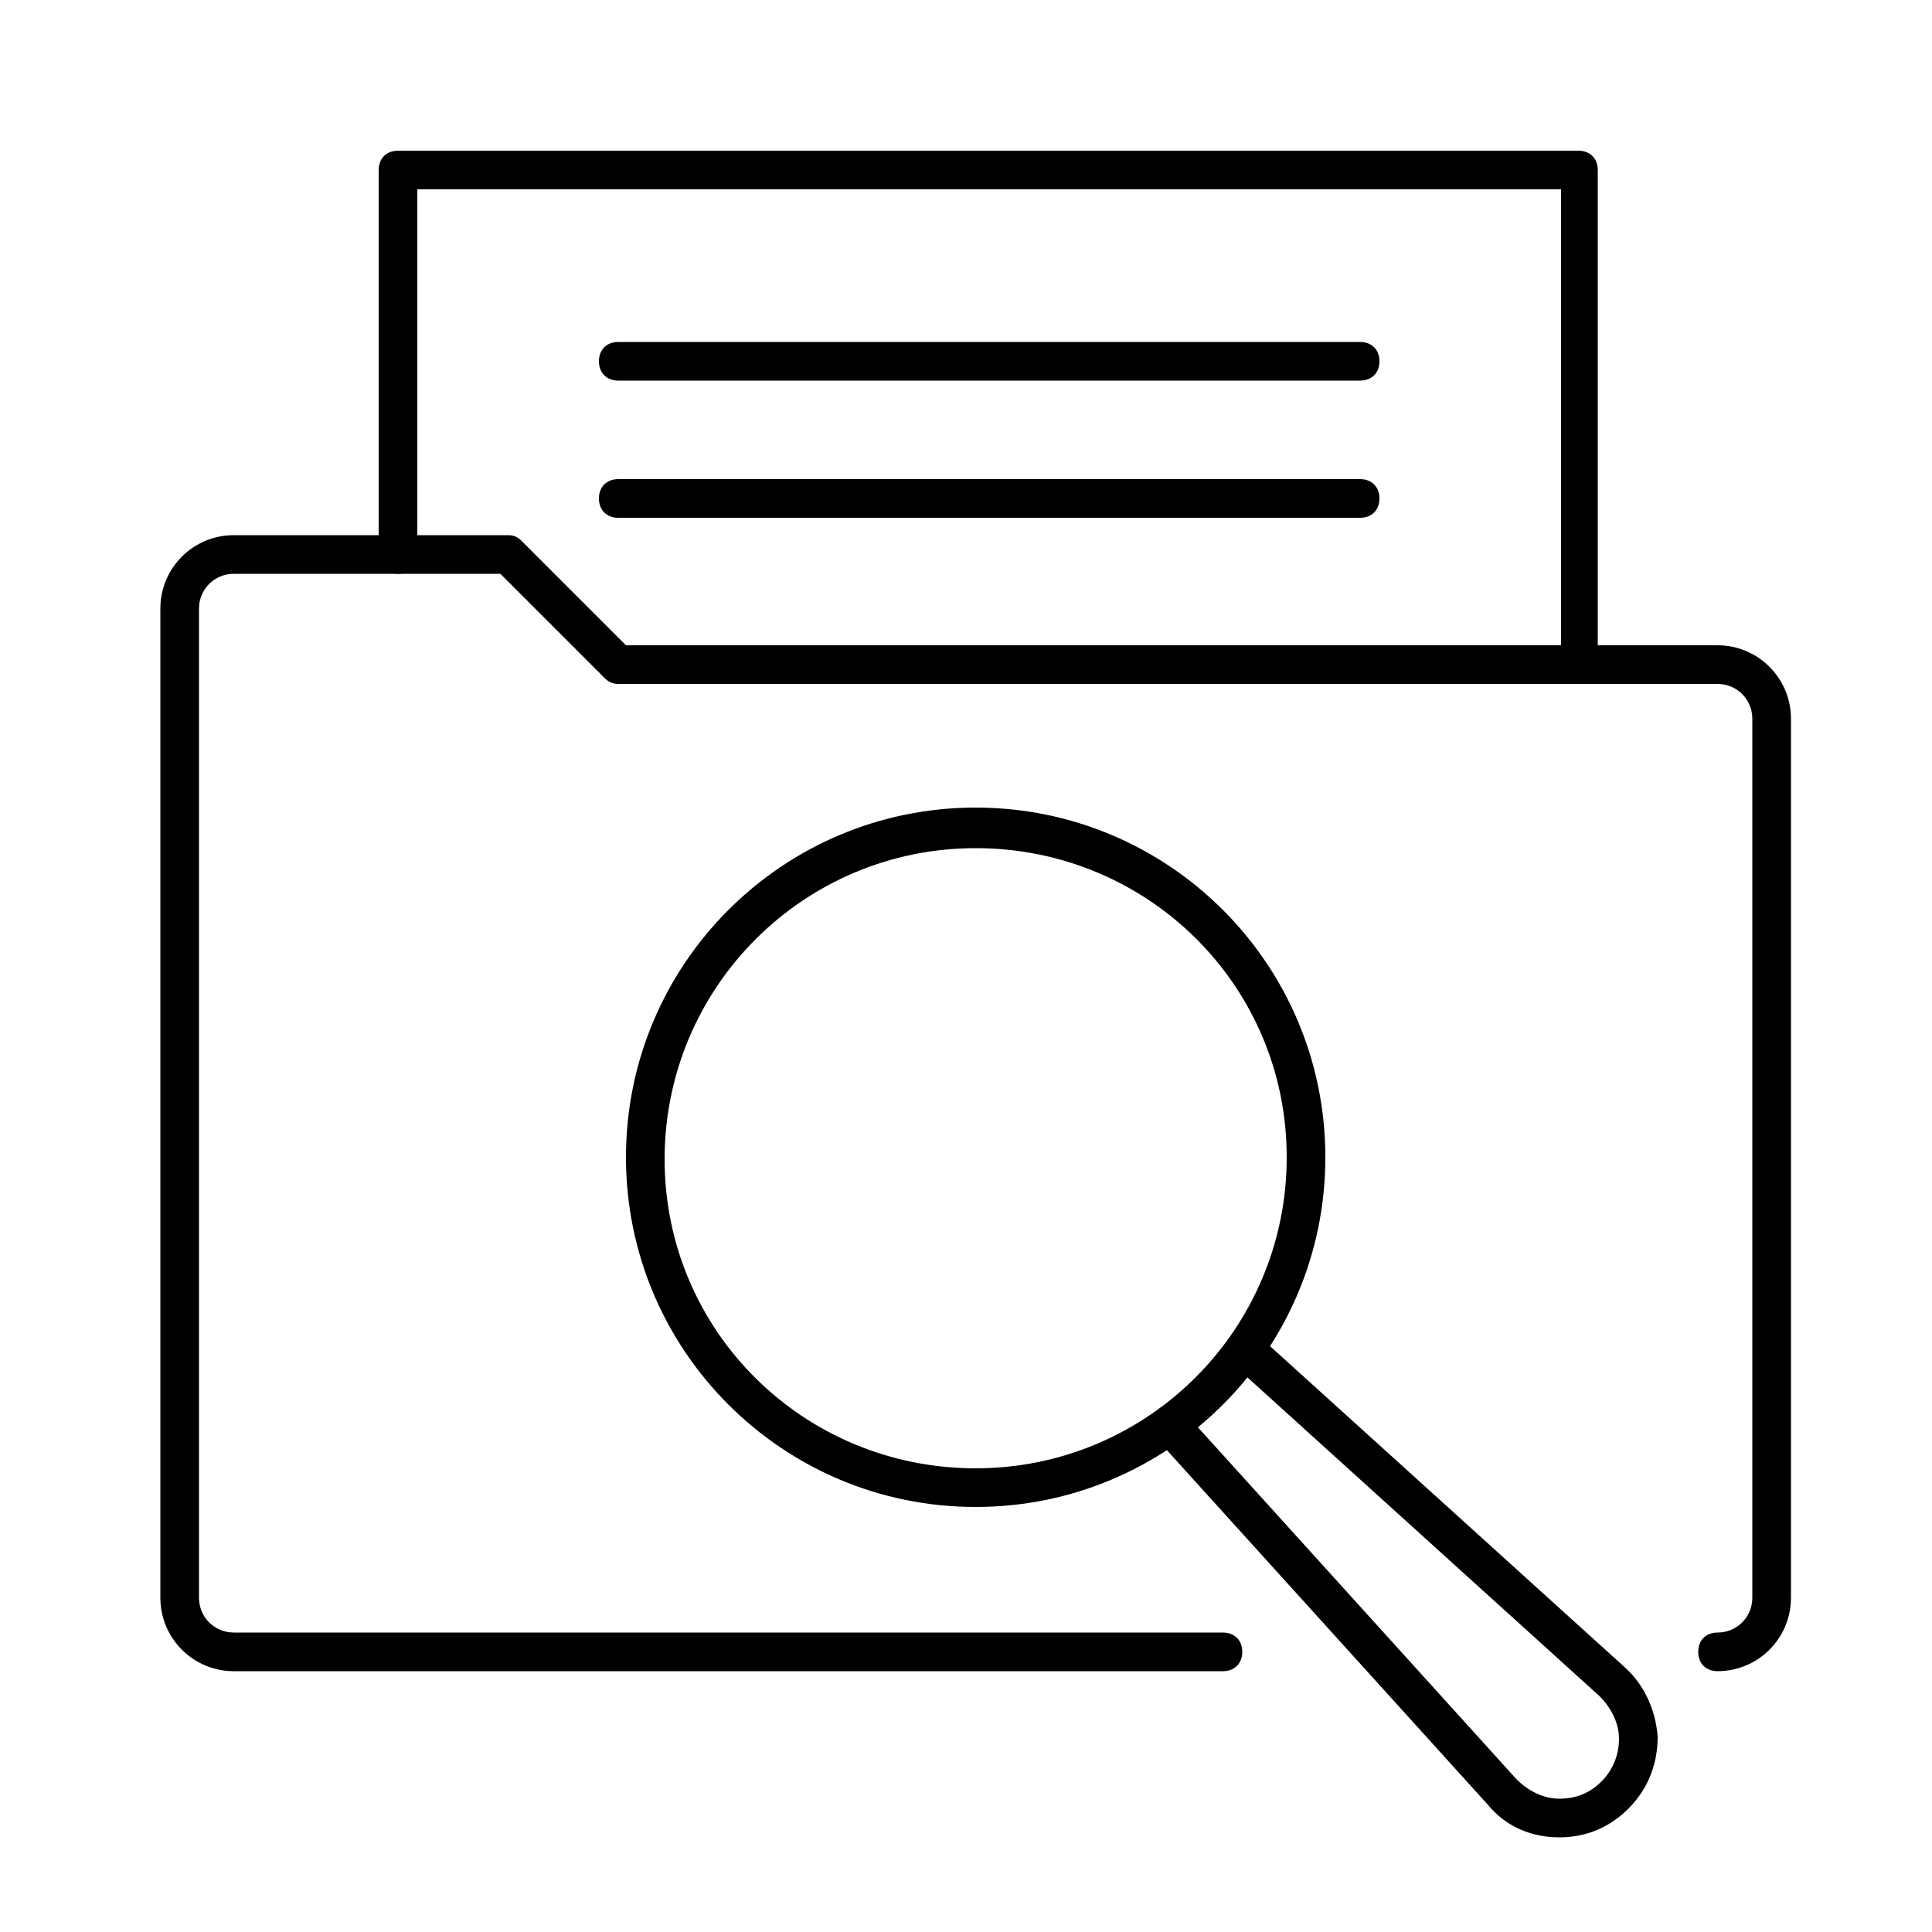
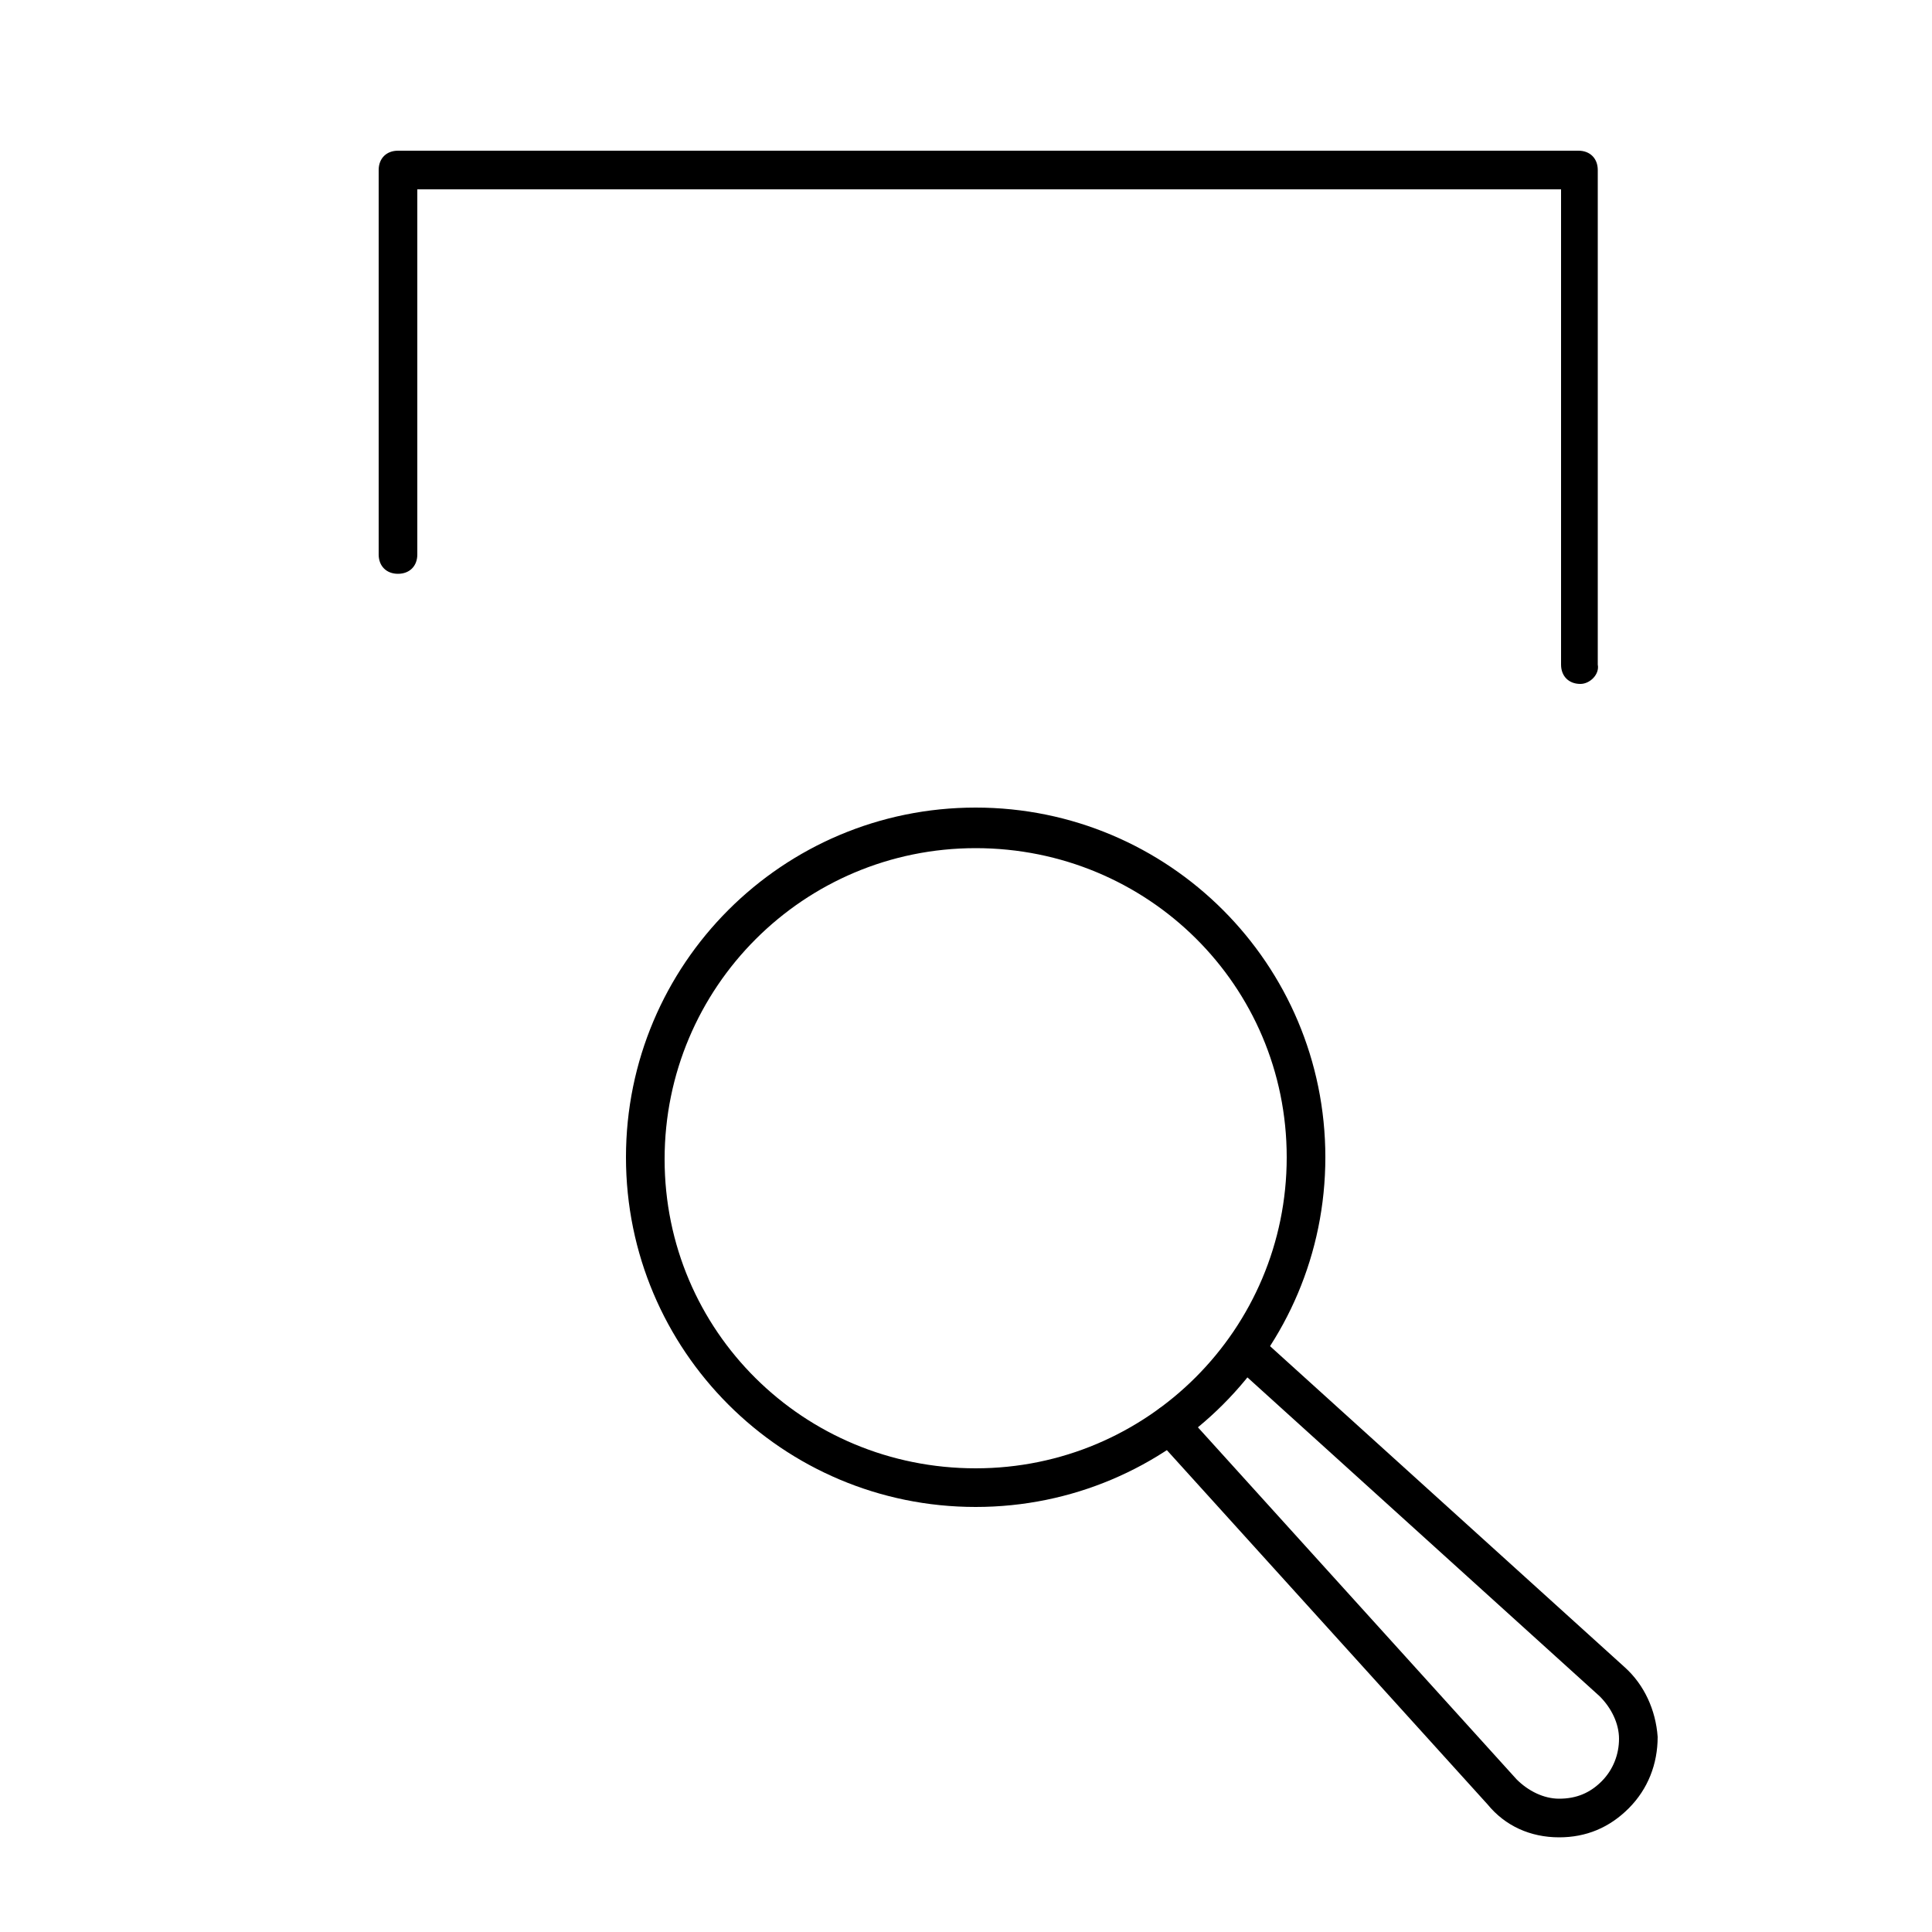
<svg xmlns="http://www.w3.org/2000/svg" width="100" height="100" viewBox="0 0 100 100" fill="none">
  <path d="M50.5 78C40.5 78 32.4 69.9 32.4 59.9C32.4 49.9 40.5 41.8 50.5 41.8C60.5 41.8 68.6 49.9 68.6 59.9C68.6 69.9 60.5 78 50.5 78ZM50.5 43.9C41.6 43.9 34.4 51.1 34.4 60C34.4 68.9 41.6 76 50.5 76C59.4 76 66.6 68.8 66.6 59.9C66.6 51 59.4 43.9 50.5 43.9Z" fill="black" />
  <path d="M80.7 95.1C79.2 95.1 77.9 94.5 77 93.4L59.8 74.4C59.4 74 59.5 73.4 59.9 73C60.3 72.6 60.9 72.7 61.3 73.1L78.5 92.1C79.1 92.7 79.9 93.1 80.7 93.1C81.6 93.1 82.3 92.8 82.9 92.2C83.5 91.6 83.8 90.8 83.8 90C83.8 89.2 83.4 88.4 82.8 87.8L63.8 70.6C63.4 70.2 63.4 69.6 63.7 69.2C64.1 68.8 64.7 68.8 65.1 69.1L84.1 86.3C85.1 87.2 85.7 88.5 85.8 89.9C85.8 91.3 85.3 92.6 84.3 93.6C83.3 94.6 82.1 95.1 80.7 95.1Z" fill="black" />
  <path d="M81.8 35.4C81.2 35.4 80.8 35 80.8 34.4V9.8H21.6V28.7C21.6 29.3 21.2 29.7 20.6 29.7C20 29.7 19.6 29.3 19.6 28.7V8.8C19.6 8.2 20 7.8 20.6 7.8H81.7C82.3 7.8 82.7 8.2 82.7 8.8V34.4C82.8 34.9 82.3 35.4 81.8 35.4Z" fill="black" />
-   <path d="M88.9 86.5C88.3 86.5 87.9 86.1 87.9 85.5C87.9 84.9 88.3 84.5 88.9 84.5C89.9 84.5 90.7 83.7 90.7 82.7V37.2C90.7 36.2 89.9 35.4 88.9 35.4H32C31.7 35.4 31.5 35.3 31.3 35.1L25.9 29.7H12.1C11.1 29.7 10.3 30.5 10.3 31.5V82.7C10.3 83.7 11.1 84.5 12.1 84.5H63.3C63.9 84.5 64.3 84.9 64.3 85.5C64.3 86.1 63.9 86.5 63.3 86.5H12.1C10 86.5 8.3 84.8 8.3 82.7V31.5C8.3 29.4 10 27.7 12.1 27.7H26.3C26.6 27.7 26.8 27.8 27 28L32.4 33.4H88.9C91 33.4 92.7 35.1 92.7 37.2V82.7C92.7 84.8 91 86.5 88.9 86.5Z" fill="black" />
-   <path d="M70.4 19.7H32C31.4 19.7 31 19.3 31 18.7C31 18.1 31.4 17.7 32 17.7H70.4C71 17.7 71.4 18.1 71.4 18.7C71.4 19.3 71 19.7 70.4 19.7Z" fill="black" />
-   <path d="M70.4 26.8H32C31.4 26.8 31 26.4 31 25.8C31 25.2 31.4 24.8 32 24.8H70.4C71 24.8 71.4 25.2 71.4 25.8C71.4 26.4 71 26.8 70.4 26.8Z" fill="black" />
</svg>